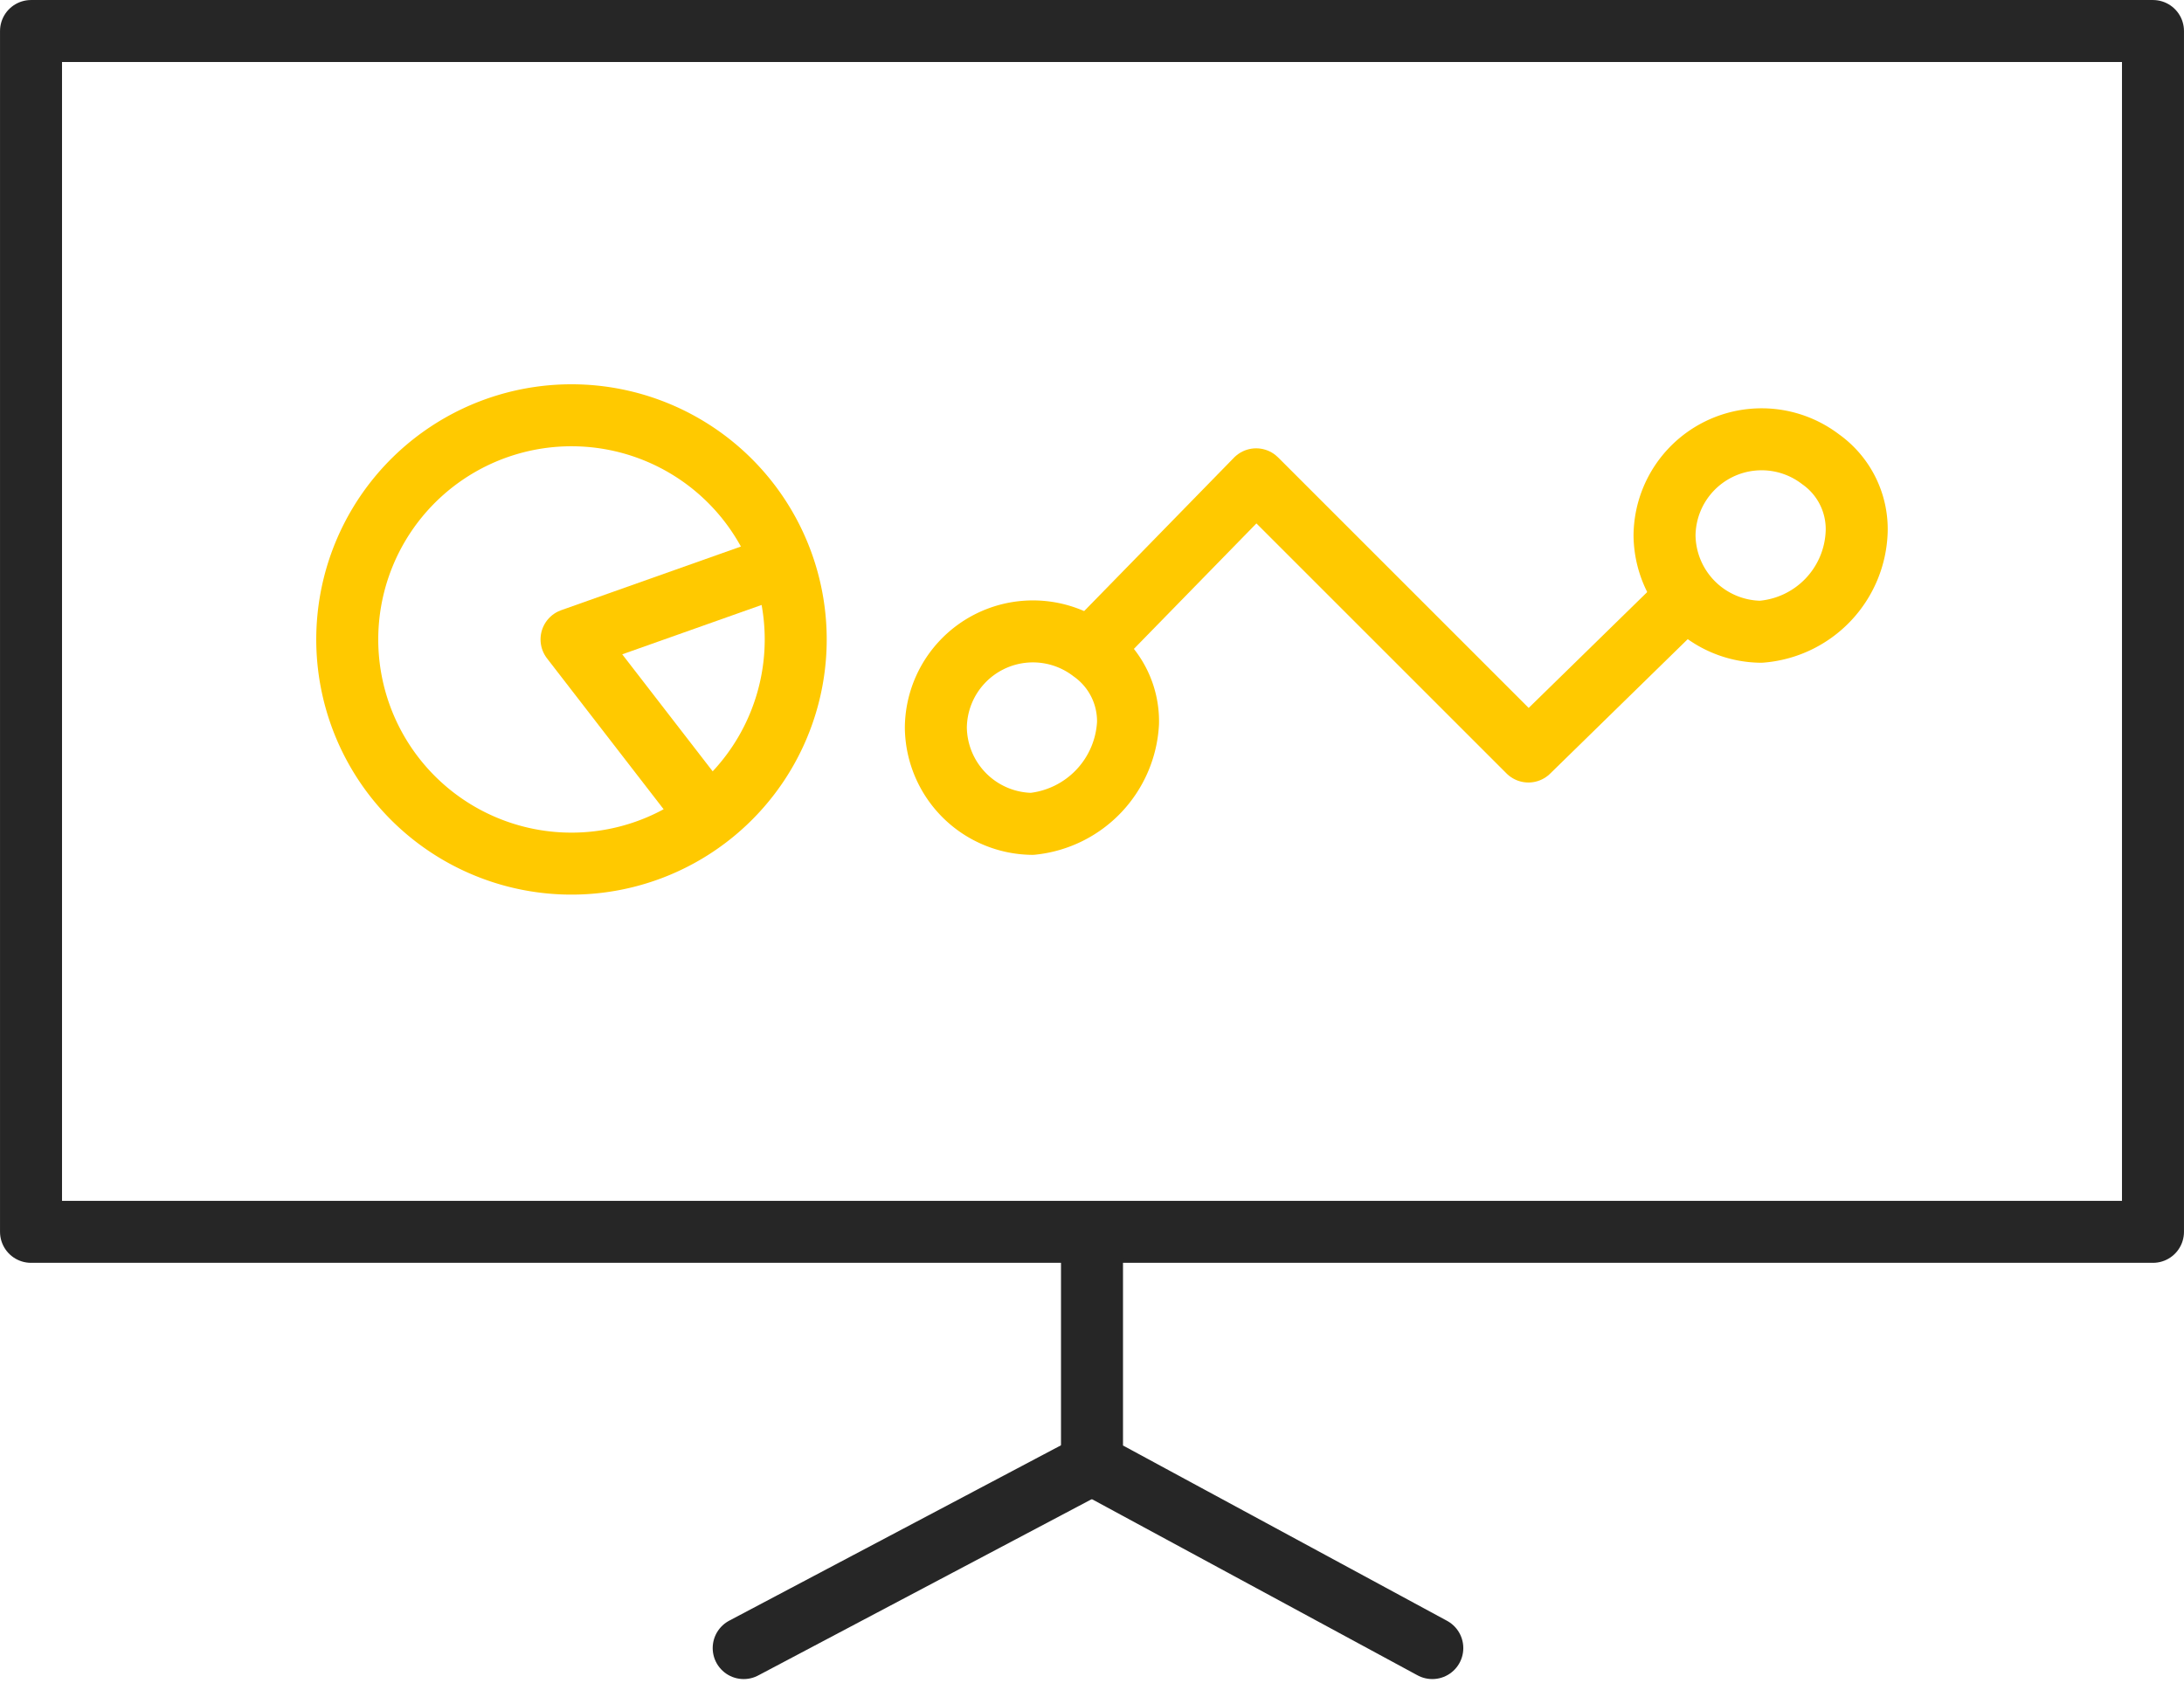
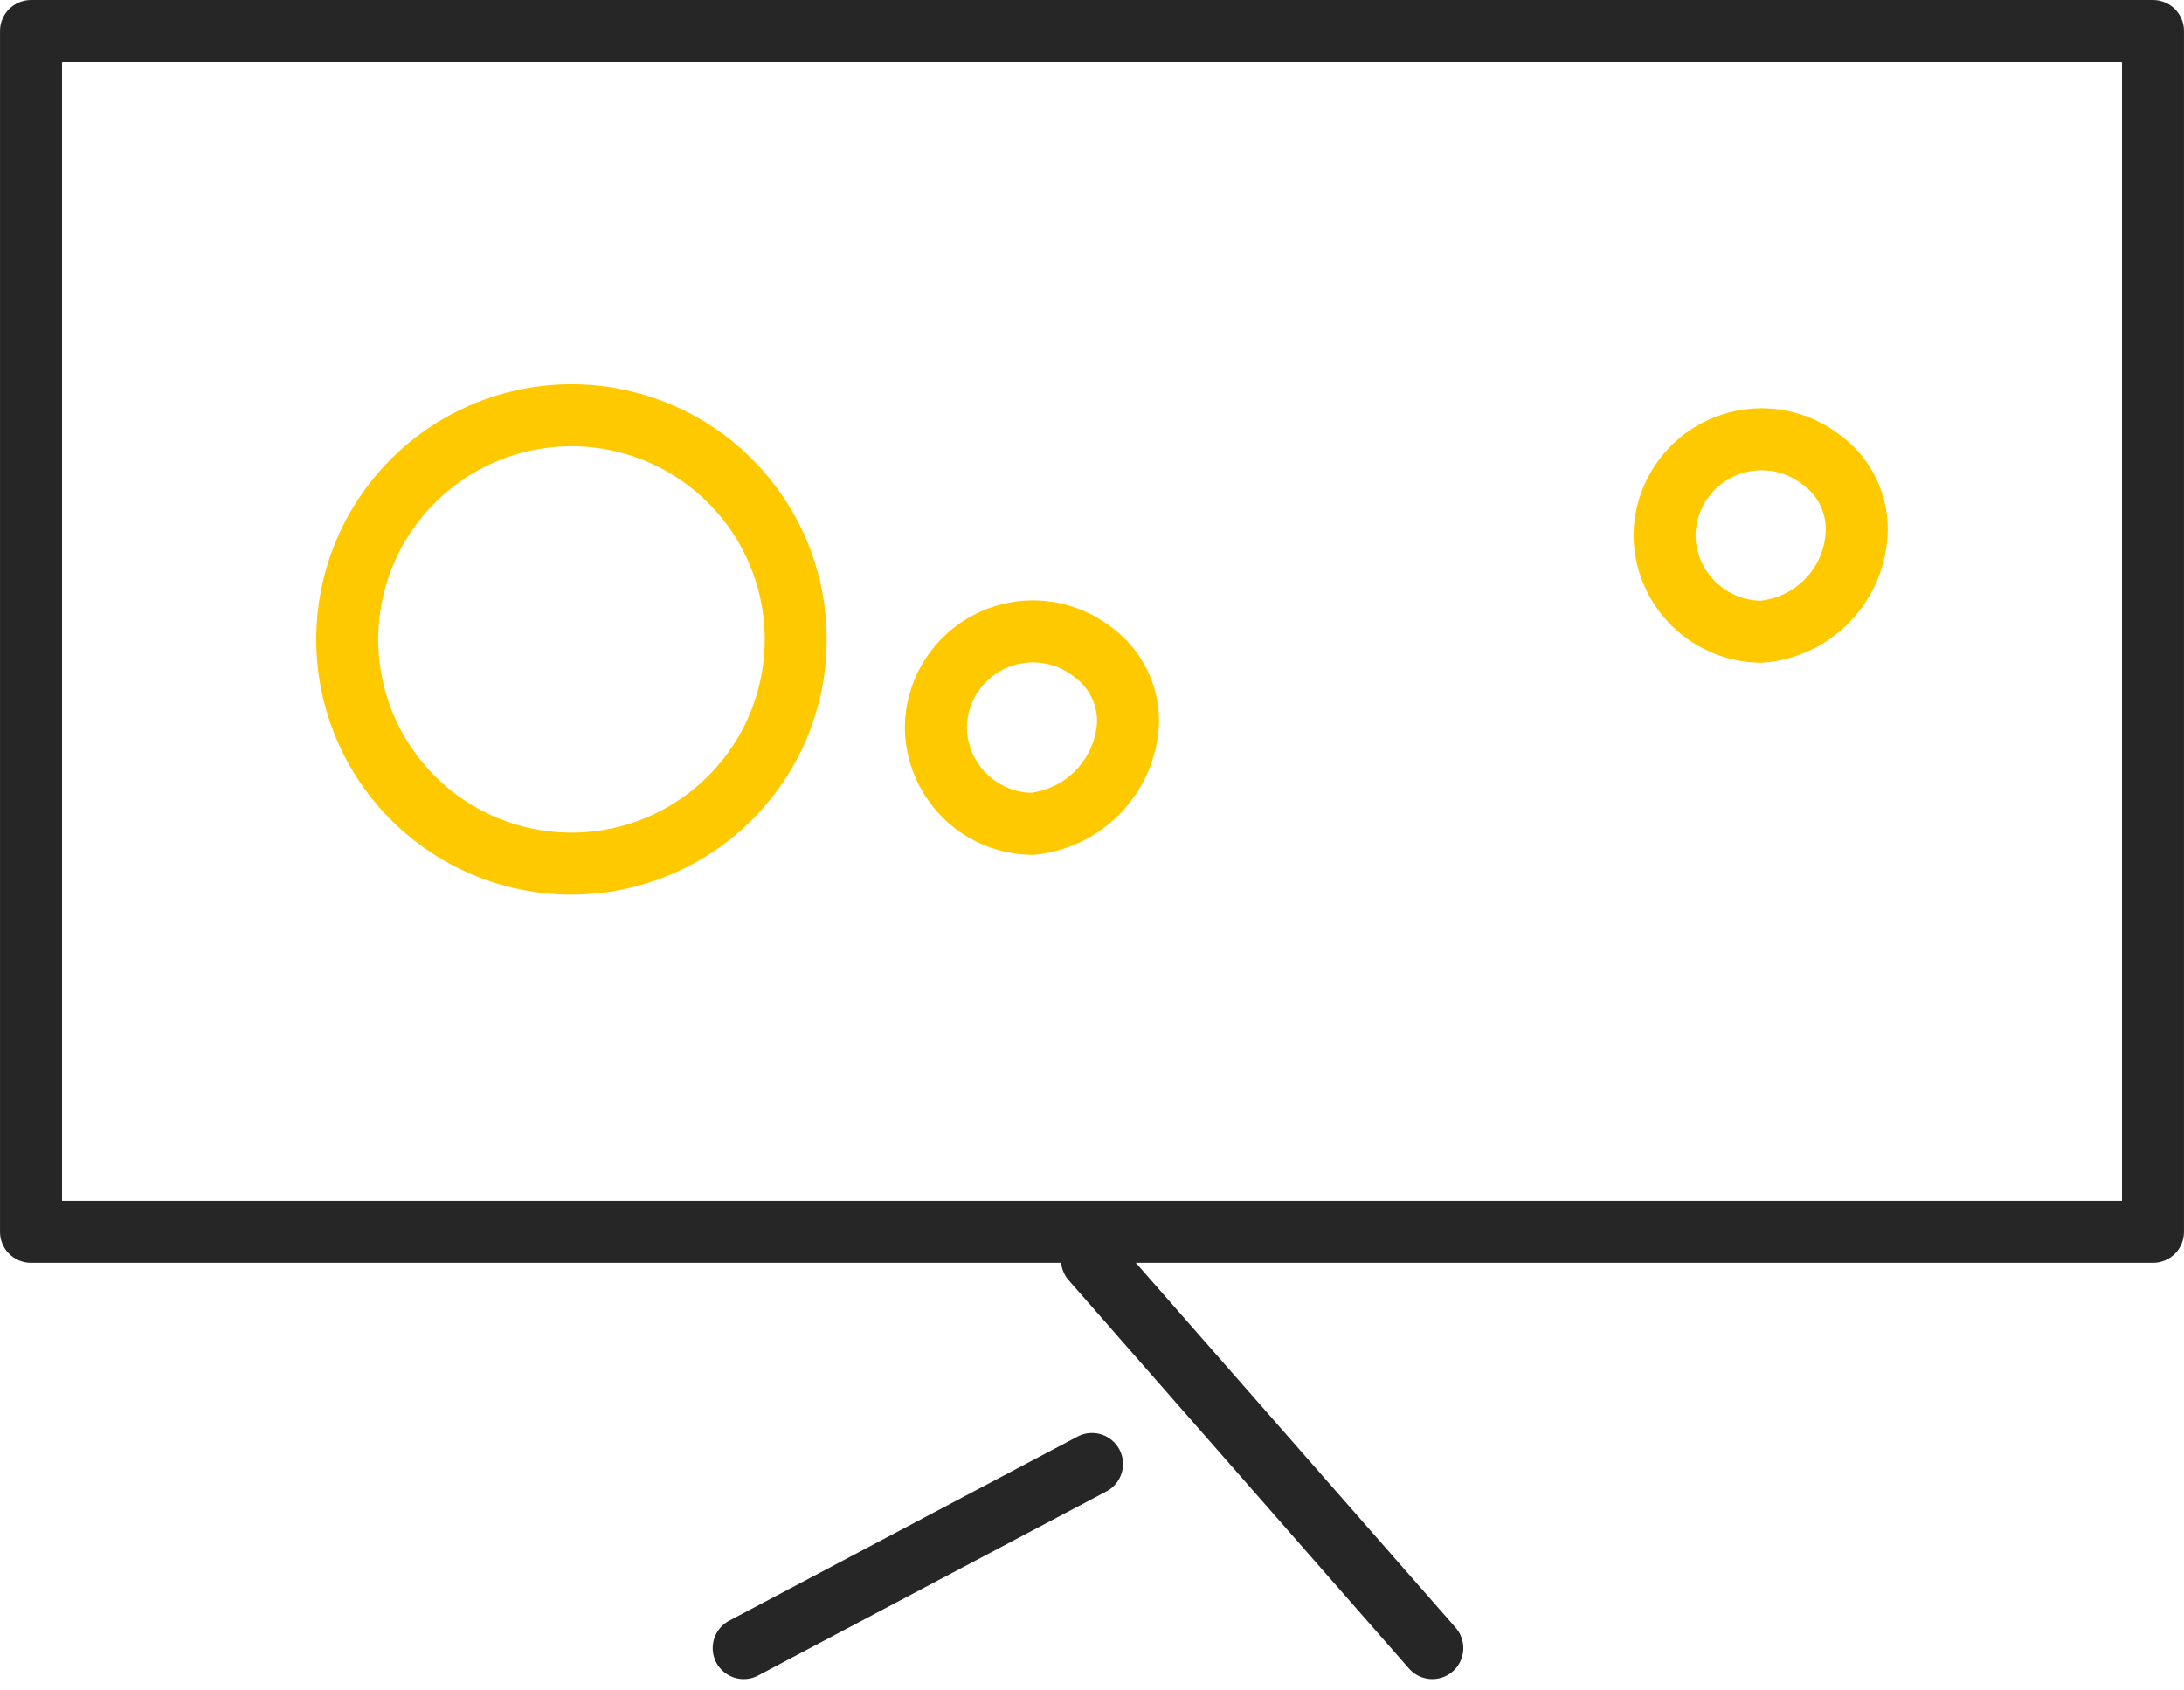
<svg xmlns="http://www.w3.org/2000/svg" width="49.918" height="38.639" viewBox="0 0 49.918 38.639">
  <defs>
    <style>.a,.b,.c{fill:none;stroke-linejoin:round;stroke-width:1.417px;}.a,.c{stroke:#262626;}.b{stroke:#ffc900;}.c{stroke-linecap:round;}</style>
  </defs>
  <g transform="translate(-48.291 -39.291)">
    <path class="a" d="M0,0H48.5V27.453H0Z" transform="translate(49 40)" />
    <path class="b" d="M4.392,2.1A1.957,1.957,0,0,0,3.569.458,2.219,2.219,0,0,0,0,2.2a2.227,2.227,0,0,0,2.2,2.2A2.446,2.446,0,0,0,4.392,2.1Z" transform="translate(69.681 53.726)" />
    <path class="b" d="M4.392,2.1A1.957,1.957,0,0,0,3.569.458,2.219,2.219,0,0,0,0,2.2a2.227,2.227,0,0,0,2.2,2.2A2.375,2.375,0,0,0,4.392,2.1Z" transform="translate(86.336 49.334)" />
-     <path class="b" d="M0,3.843,3.752,0,9.975,6.223,14,2.288" transform="translate(73.25 50.249)" />
    <path class="b" d="M10.249,5.125A5.125,5.125,0,1,1,5.125,0,5.125,5.125,0,0,1,10.249,5.125Z" transform="translate(56.229 48.785)" />
-     <path class="b" d="M0,5.125v0Z" transform="translate(61.354 48.785)" />
-     <path class="b" d="M3.111,5.582,0,1.556,4.392,0" transform="translate(61.354 52.353)" />
-     <path class="c" d="M0,0V4.667L7.778,8.876" transform="translate(73.25 68.093)" />
+     <path class="c" d="M0,0L7.778,8.876" transform="translate(73.25 68.093)" />
    <path class="c" d="M7.961,0,0,4.209" transform="translate(65.289 72.76)" />
  </g>
</svg>